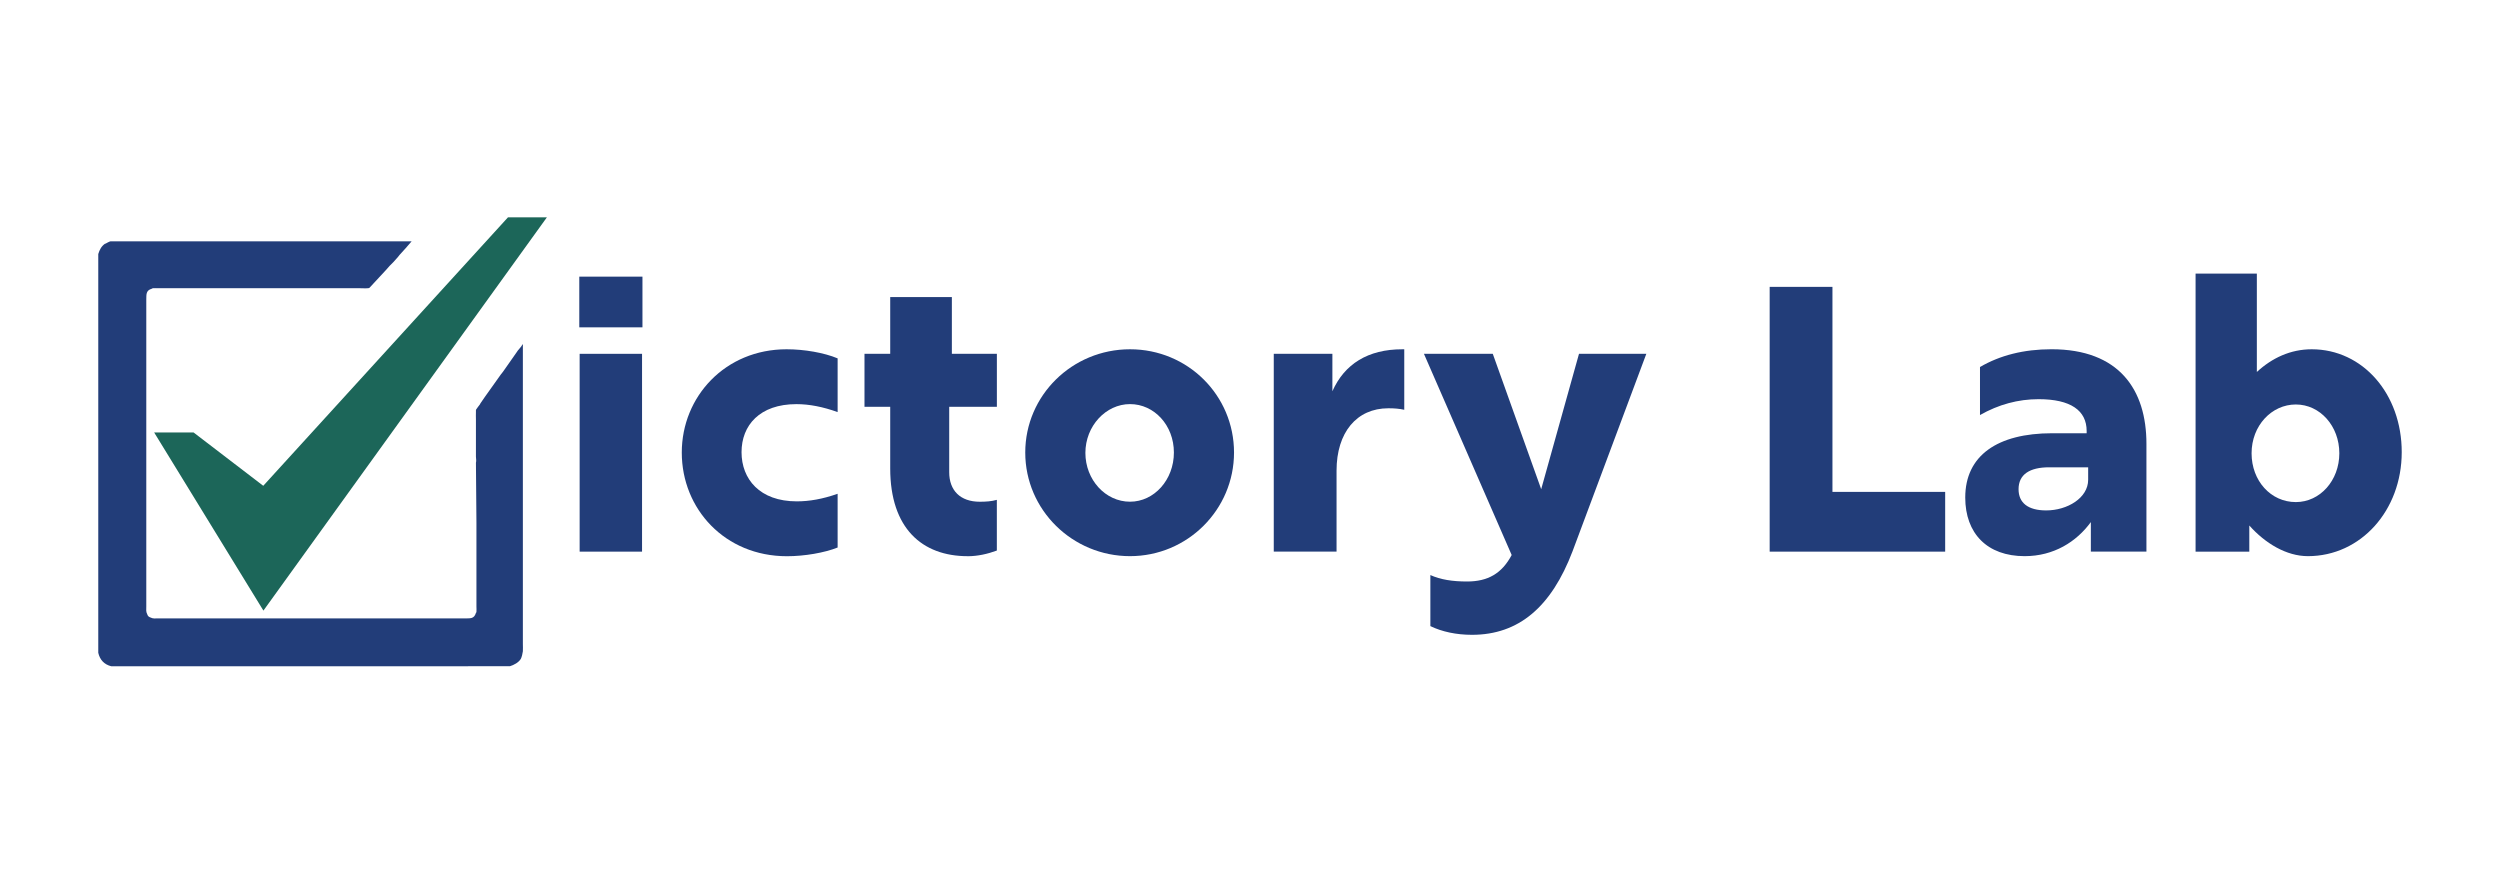
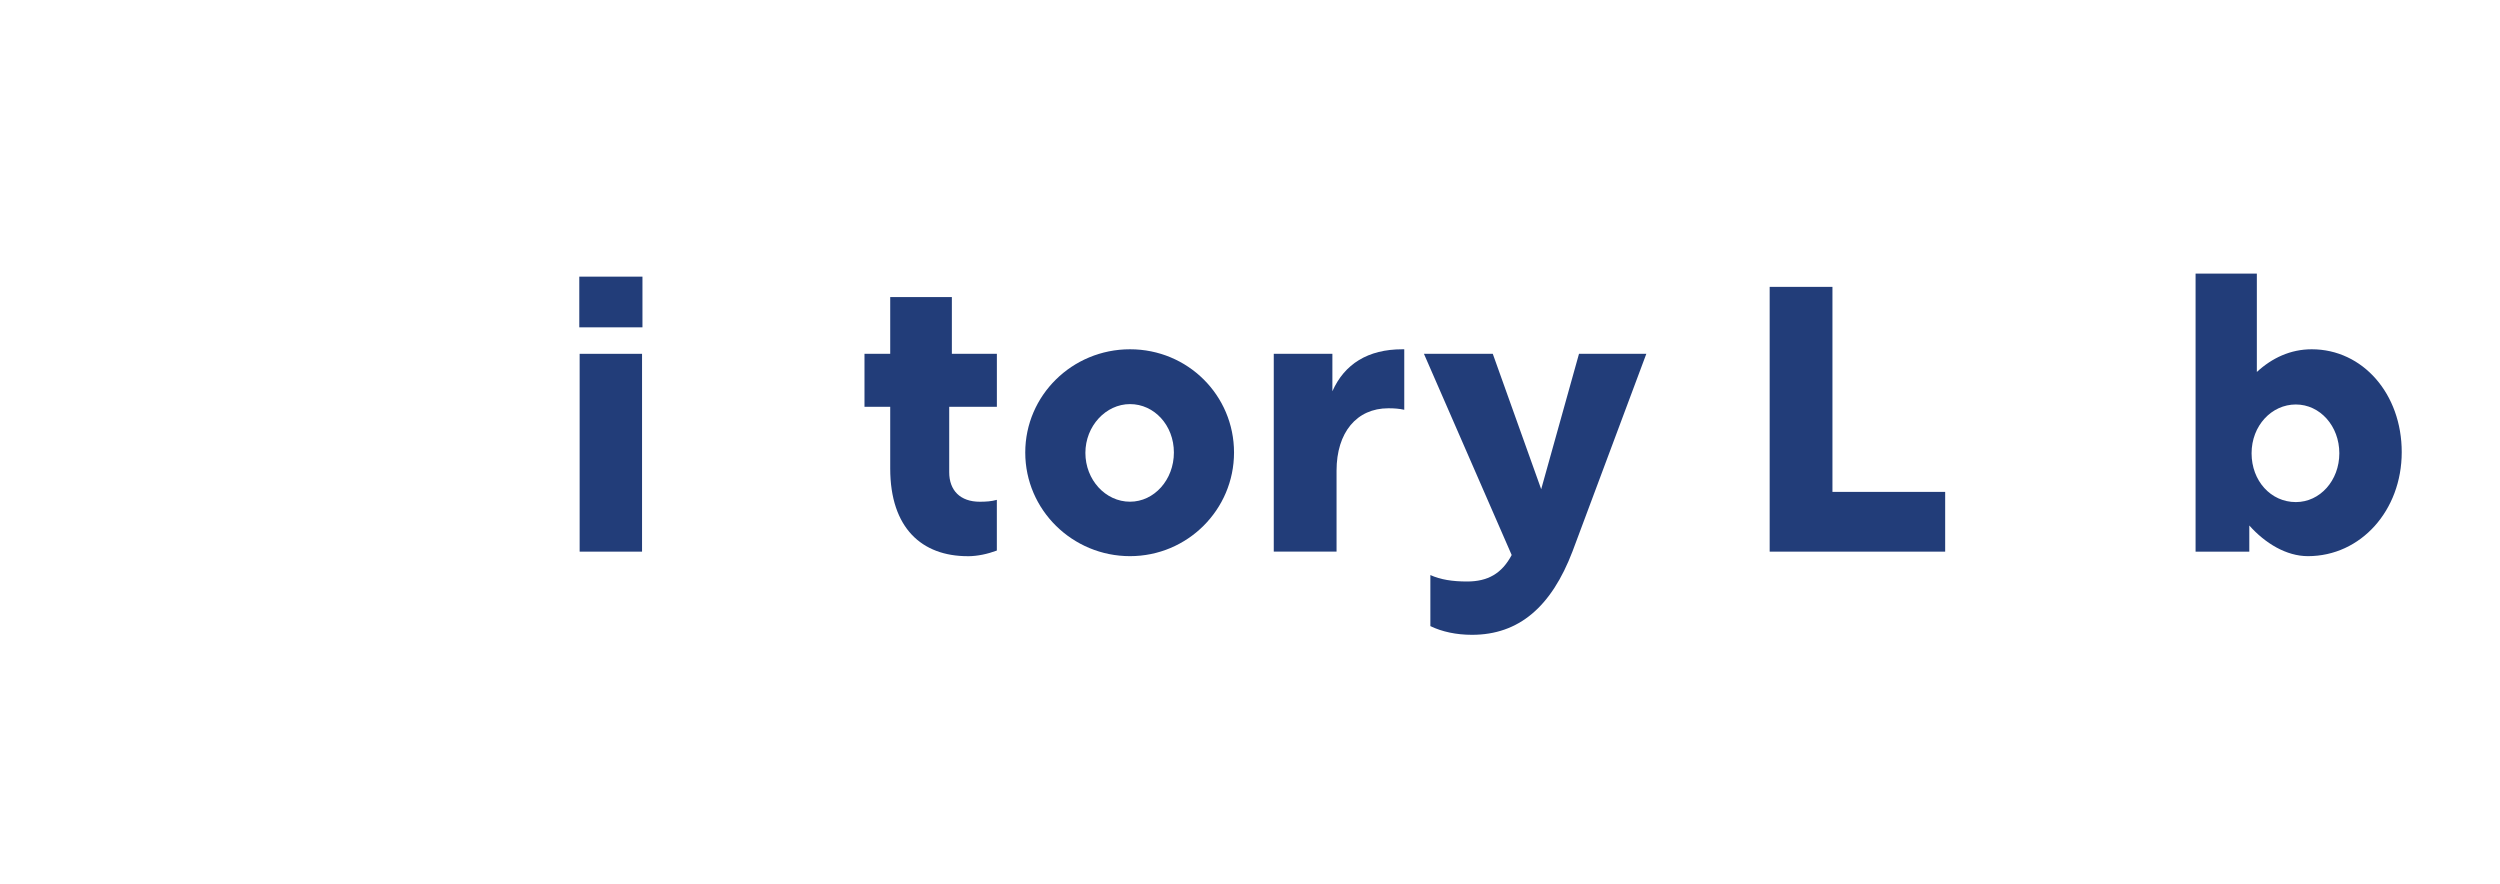
<svg xmlns="http://www.w3.org/2000/svg" version="1.1" viewBox="0 0 792 280">
  <defs>
    <style>
      .cls-1 {
        fill: #223d79;
      }

      .cls-2 {
        fill: #1c6659;
      }
    </style>
  </defs>
  <g>
    <g id="Layer_1">
      <g>
        <g>
          <path class="cls-1" d="M183.52,87.64h20.01v16.06h-20.01v-16.06ZM183.63,112.09h19.77v62.67h-19.77v-62.67Z" />
-           <path class="cls-1" d="M215.99,143.36c0-17.73,13.78-32.71,33.19-32.71,5.63,0,11.86,1.08,16.18,2.88v17.02c-4.67-1.68-8.99-2.52-13.06-2.52-11.62,0-17.38,6.71-17.38,15.22s5.75,15.58,17.5,15.58c3.96,0,8.15-.72,12.94-2.4v17.02c-4.19,1.68-10.55,2.76-16.06,2.76-19.65,0-33.31-14.98-33.31-32.83Z" />
          <path class="cls-1" d="M306.58,176.2c-14.5,0-24.56-8.87-24.56-27.8v-19.53h-8.15v-16.78h8.15v-17.97h19.53v17.97h14.26v16.78h-15.1v20.73c0,5.75,3.47,9.35,9.7,9.35,1.92,0,3.72-.12,5.39-.6v16.06c-2.88,1.08-6.11,1.8-9.23,1.8Z" />
          <path class="cls-1" d="M324.8,143.36c0-18.09,14.86-32.71,33.19-32.71s32.95,14.62,32.95,32.71-14.74,32.83-32.95,32.83-33.19-14.62-33.19-32.83ZM357.99,158.94c7.67,0,13.9-6.95,13.9-15.58s-6.23-15.34-13.9-15.34-14.14,6.95-14.14,15.46,6.35,15.46,14.14,15.46Z" />
          <path class="cls-1" d="M403.53,112.09h18.57v11.86c3.83-8.63,11.26-13.3,22.17-13.3h.6v19.17c-1.56-.36-3.24-.48-5.03-.48-10.07,0-16.42,7.67-16.42,19.77v25.64h-19.89v-62.67Z" />
          <path class="cls-1" d="M453.14,198.36v-16.18c3.23,1.44,6.95,2.04,11.62,2.04,6.59,0,11.02-2.52,14.14-8.39l-27.8-63.75h21.81l15.34,42.9,11.98-42.9h21.33l-23.37,62.55c-6.71,17.62-17.02,26.48-31.87,26.48-4.91,0-9.47-.96-13.18-2.76Z" />
          <path class="cls-1" d="M560.63,90.88h19.89v64.95h35.71v18.93h-55.6v-83.88Z" />
-           <path class="cls-1" d="M662.37,165.41c-4.55,6.23-11.74,10.78-20.97,10.78-11.86,0-18.81-7.19-18.81-18.57,0-13.3,10.18-20.37,27.56-20.37h10.9v-.72c0-6.47-5.03-10.07-15.22-10.07-6.47,0-12.7,1.68-18.57,5.03v-15.22c6.35-3.71,13.9-5.63,22.65-5.63,21.45,0,30.08,12.82,30.08,29.96v34.15h-17.61v-9.35ZM648.23,161.7c6.71,0,13.3-3.95,13.3-9.71v-3.95h-12.34c-6.23,0-9.71,2.28-9.71,6.95,0,4.31,3,6.71,8.75,6.71Z" />
          <path class="cls-1" d="M712.58,166.49v8.27h-17.02v-88.08h19.41v31.16c4.79-4.43,10.67-7.19,17.38-7.19,16.18,0,28.52,14.14,28.52,32.59s-12.94,32.95-29.72,32.95c-6.83,0-13.54-4.07-18.57-9.71ZM727.32,159.06c7.67,0,13.78-6.83,13.78-15.46s-6.11-15.46-13.78-15.46-14.02,6.71-14.02,15.46,6.11,15.46,14.02,15.46Z" />
        </g>
        <g>
-           <path class="cls-1" d="M33.34,77.24c.25-.17,1.46-.79,1.66-.79h95.41c-1.21,1.47-2.52,2.86-3.79,4.27-.22.24-.41.55-.63.79-.47.52-.96,1.08-1.42,1.58-.35.39-.73.69-1.11,1.11s-.73.86-1.11,1.26c-1.73,1.88-3.49,3.74-5.21,5.62-.19.24-.39.2-.64.23-.71.08-1.62-.01-2.37,0-.79.01-1.58,0-2.37,0-.79,0-1.58,0-2.37,0s-1.58,0-2.37,0c-.79,0-1.58,0-2.37,0-.79,0-1.58,0-2.37,0s-1.58,0-2.37,0-1.58,0-2.37,0c-.79,0-1.58,0-2.37,0s-1.58,0-2.37,0-1.58,0-2.37,0-1.58,0-2.37,0-1.58,0-2.37,0c-.79,0-1.58,0-2.37,0s-1.58,0-2.37,0c-.79,0-1.58,0-2.37,0s-1.58,0-2.37,0c-.79,0-1.58,0-2.37,0s-1.58,0-2.37,0-1.58,0-2.37,0c-.79,0-1.58,0-2.37,0s-1.58,0-2.37,0c-.79,0-1.58,0-2.37,0-.79,0-1.58,0-2.37,0s-1.58,0-2.37,0-1.58,0-2.37,0c-.79,0-1.58,0-2.37,0s-1.58-.02-2.37,0c-.54.02-1.23-.07-1.74,0l-.32.16c-1.91.55-1.69,1.85-1.74,3.48-.02.79,0,1.58,0,2.37s0,1.58,0,2.37,0,1.58,0,2.37c0,.79,0,1.58,0,2.37s0,1.58,0,2.37,0,1.58,0,2.37,0,1.58,0,2.37,0,1.58,0,2.37,0,1.58,0,2.37,0,1.58,0,2.37,0,1.58,0,2.37,0,1.58,0,2.37,0,1.58,0,2.37,0,1.58,0,2.37,0,1.58,0,2.37,0,1.58,0,2.37,0,1.58,0,2.37,0,1.58,0,2.37,0,1.58,0,2.37c0,.79,0,1.58,0,2.37s0,1.58,0,2.37,0,1.58,0,2.37,0,1.58,0,2.37c0,.79,0,1.58,0,2.37s0,1.58,0,2.37,0,1.58,0,2.37c0,.79,0,1.58,0,2.37,0,.79,0,1.58,0,2.37,0,.79,0,1.58,0,2.37s0,1.58,0,2.37,0,1.58,0,2.37,0,1.58,0,2.37,0,1.58,0,2.37,0,1.58,0,2.37,0,1.58,0,2.37,0,1.58,0,2.37,0,1.58,0,2.37c0,.79,0,1.58,0,2.37,0,.79,0,1.58,0,2.37s0,1.58,0,2.37-.02,1.58,0,2.37c.03,1.05-.18,1.57.32,2.53.11.21.07.32.3.56.27.28.37.25.64.39.96.49,1.48.29,2.53.32.79.02,1.58,0,2.37,0,.79,0,1.58,0,2.37,0s1.58,0,2.37,0c.79,0,1.58,0,2.37,0s1.58,0,2.37,0c.79,0,1.58,0,2.37,0s1.58,0,2.37,0,1.58,0,2.37,0c.79,0,1.58,0,2.37,0,.79,0,1.58,0,2.37,0,.79,0,1.58,0,2.37,0,.79,0,1.58,0,2.37,0s1.58,0,2.37,0c.79,0,1.58,0,2.37,0,.79,0,1.58,0,2.37,0,.79,0,1.58,0,2.37,0,.79,0,1.58,0,2.37,0s1.58,0,2.37,0,1.58,0,2.37,0c.79,0,1.58,0,2.37,0,.79,0,1.58,0,2.37,0,.79,0,1.58,0,2.37,0,.79,0,1.58,0,2.37,0s1.58,0,2.37,0,1.58,0,2.37,0c.79,0,1.58,0,2.37,0s1.58,0,2.37,0,1.58,0,2.37,0c.79,0,1.58,0,2.37,0,.79,0,1.58,0,2.37,0s1.58,0,2.37,0,1.58,0,2.37,0,1.58,0,2.37,0c.79,0,1.58,0,2.37,0s1.58,0,2.37,0c.79,0,1.58,0,2.37,0,.79,0,1.58,0,2.37,0,.79,0,1.58,0,2.37,0s1.58,0,2.37,0c.79,0,1.58,0,2.37,0,.79,0,1.58.02,2.37,0,1.67-.05,2.88.21,3.48-1.74.09-.08.15-.19.16-.32.06-.53,0-1.18,0-1.74,0-.79,0-1.58,0-2.37s0-1.58,0-2.37c0-.79,0-1.58,0-2.37s0-1.58,0-2.37,0-1.58,0-2.37,0-1.58,0-2.37,0-1.58,0-2.37,0-1.58,0-2.37,0-1.58,0-2.37c0-.79.01-1.58,0-2.37-.01-.84.03-1.69,0-2.53,0-.11,0-.21,0-.32l-.16-18.97c.19-.73,0-1.24,0-1.9,0-.11,0-.21,0-.32,0-.05,0-.11,0-.16,0-.63,0-1.27,0-1.9,0-.78,0-1.58,0-2.37,0-.79,0-1.58,0-2.37s0-1.58,0-2.37-.01-1.58,0-2.37c.01-.77-.06-1.61,0-2.37.02-.26-.06-.53.09-.78.35-.56.81-1.05,1.18-1.59.06-.1.09-.22.16-.32.46-.68.95-1.38,1.42-2.06,1.66-2.37,3.38-4.75,5.06-7.11.17-.24.43-.5.63-.79.37-.52.74-1.06,1.11-1.58,1.12-1.57,2.22-3.19,3.32-4.74.12-.18.22-.34.32-.47.4-.56,1.15-1.18,1.42-1.9h.16v47.43c0,.79,0,1.58,0,2.37,0,.79,0,1.58,0,2.37s0,1.58,0,2.37,0,1.58,0,2.37c0,.79,0,1.58,0,2.37,0,.79,0,1.58,0,2.37s0,1.58,0,2.37c0,.79,0,1.58,0,2.37s0,1.58,0,2.37c0,.79,0,1.58,0,2.37s0,1.58,0,2.37c0,.79,0,1.58,0,2.37s0,1.58,0,2.37,0,1.58,0,2.37,0,1.58,0,2.37,0,1.58,0,2.37c0,.79,0,1.58,0,2.37s0,1.58,0,2.37c0,.79,0,1.58,0,2.37s.02,1.58,0,2.37c-.02.77.07,1.63,0,2.37-.05.56-.37,1.9-.63,2.37-.64,1.15-2.26,2.02-3.48,2.37H35.24c-2.24-.56-3.6-2.04-4.11-4.27v-126.32c.42-1.37.99-2.5,2.21-3.32Z" />
-           <polygon class="cls-2" points="61.32 137 48.83 137 83.45 193.44 173.25 68.86 160.92 68.86 83.4 153.9 61.32 137" />
-         </g>
+           </g>
      </g>
    </g>
  </g>
</svg>